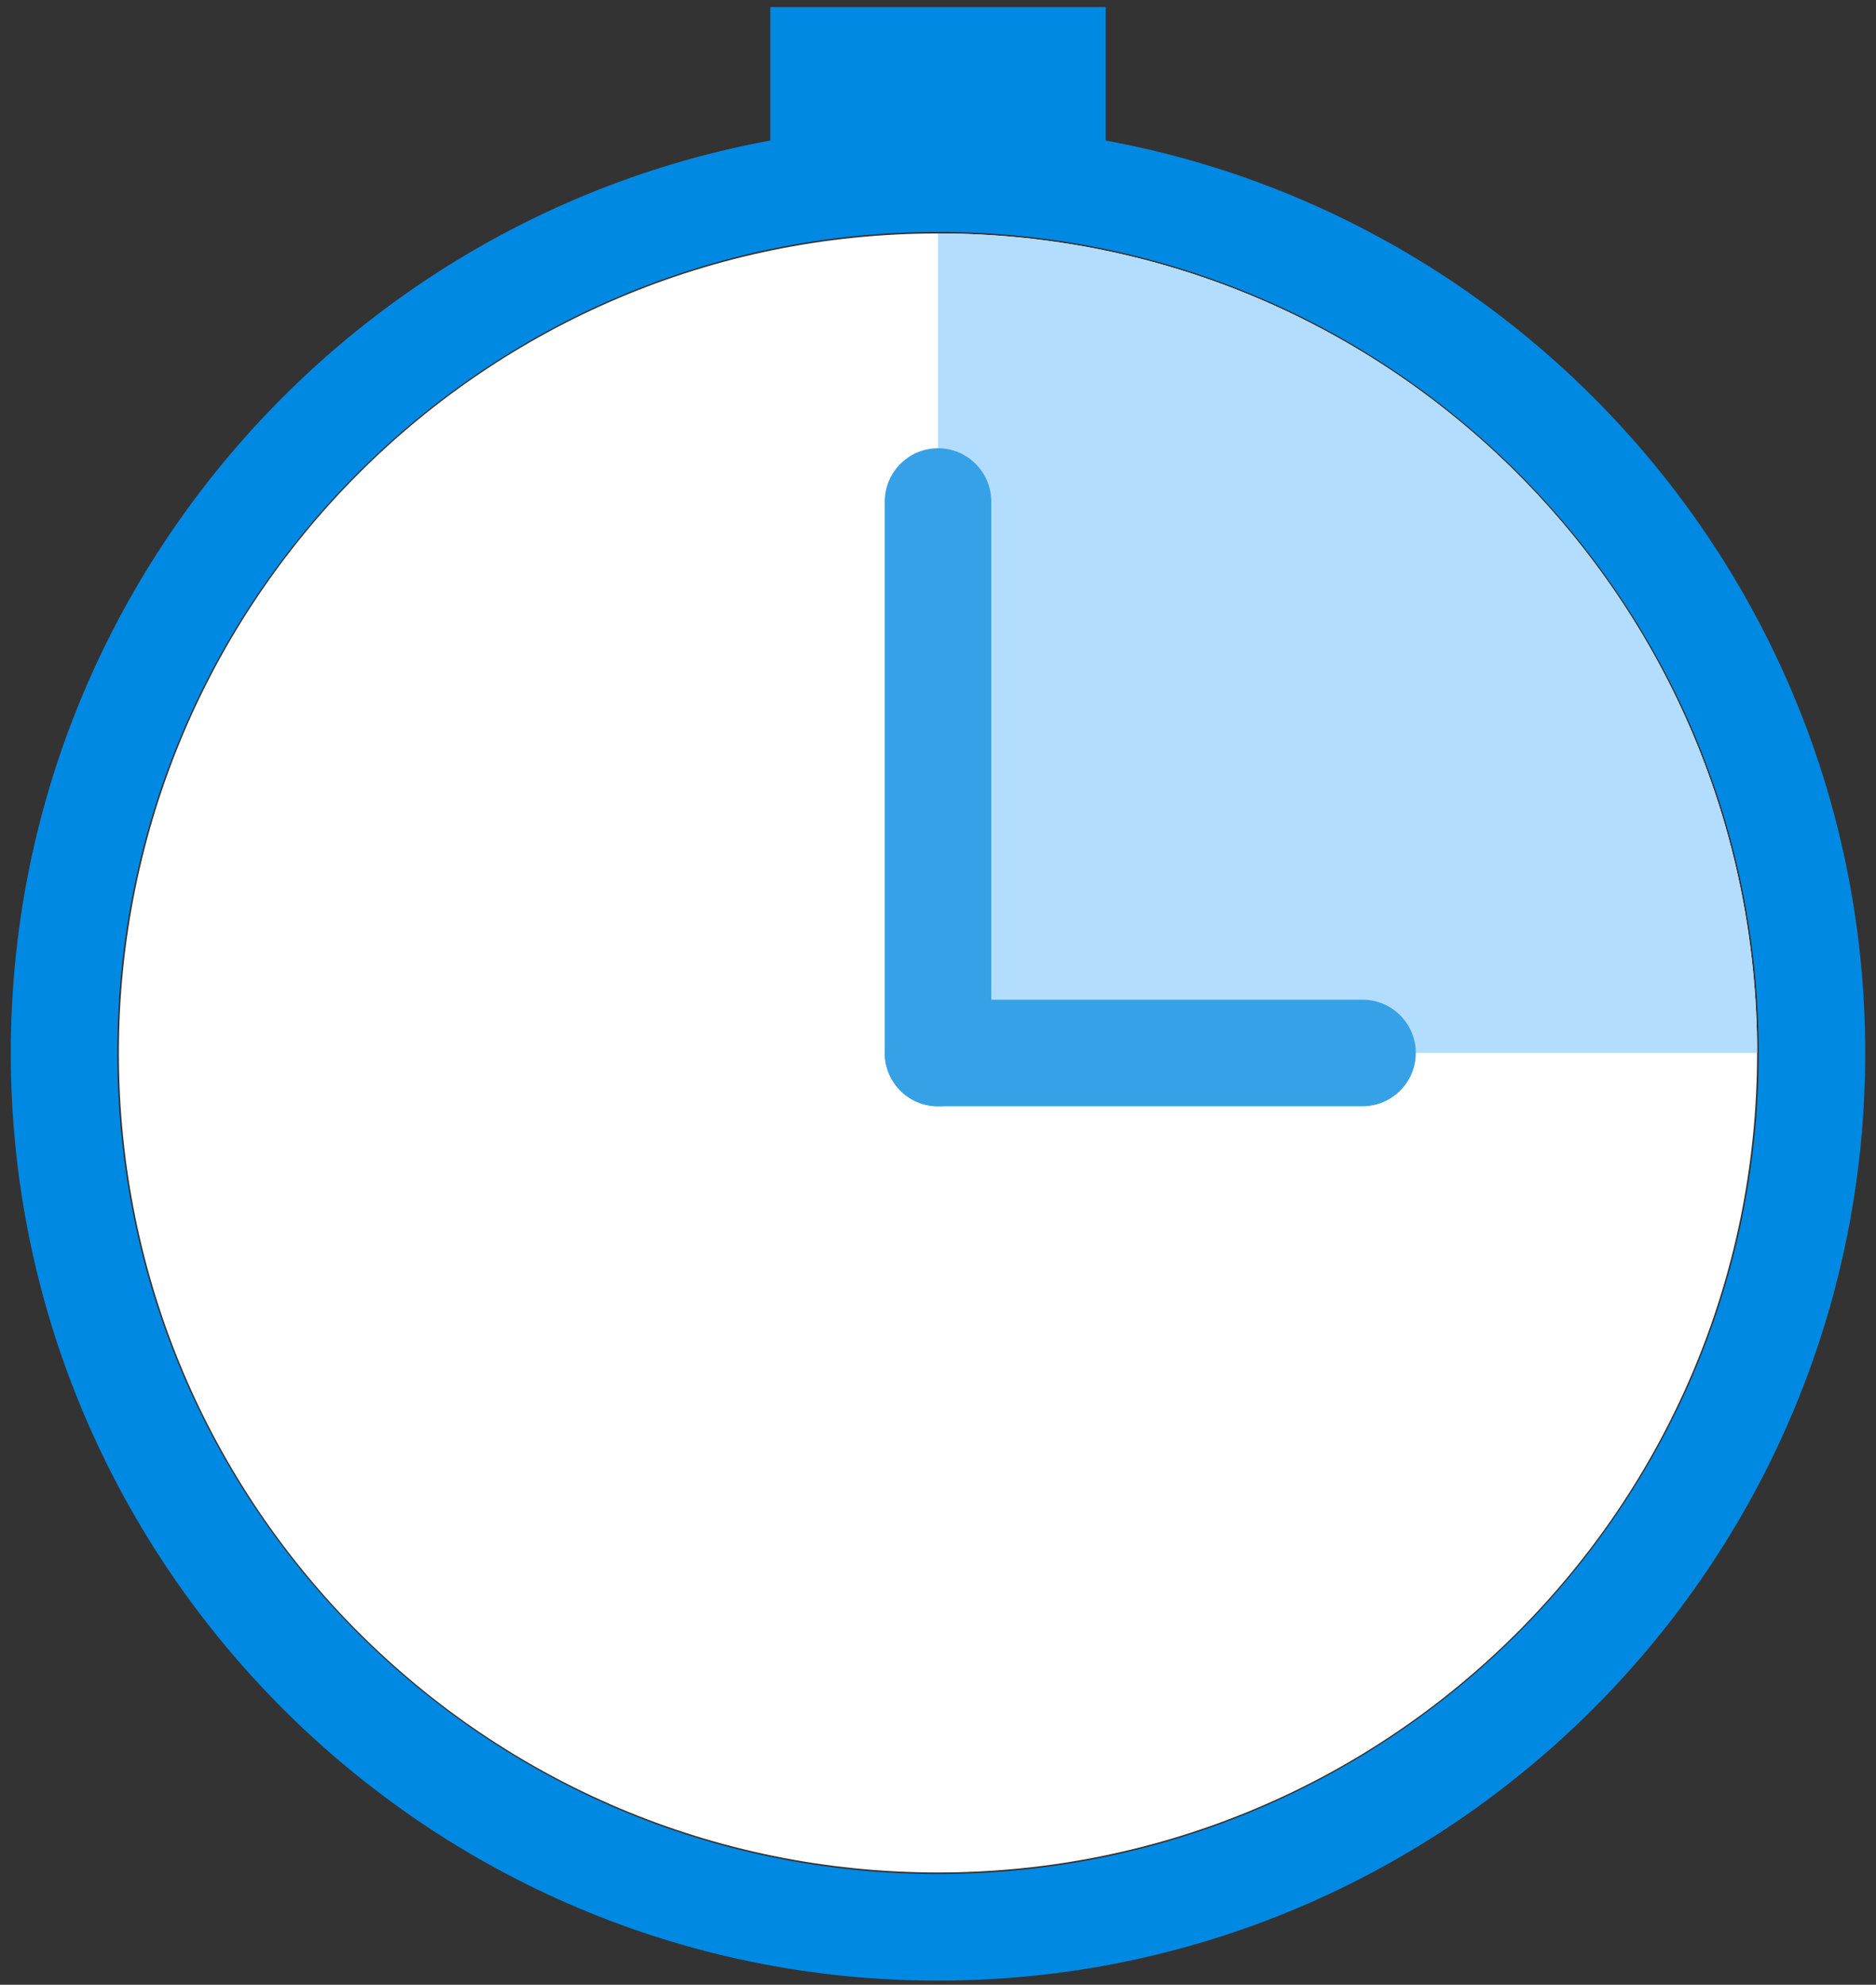
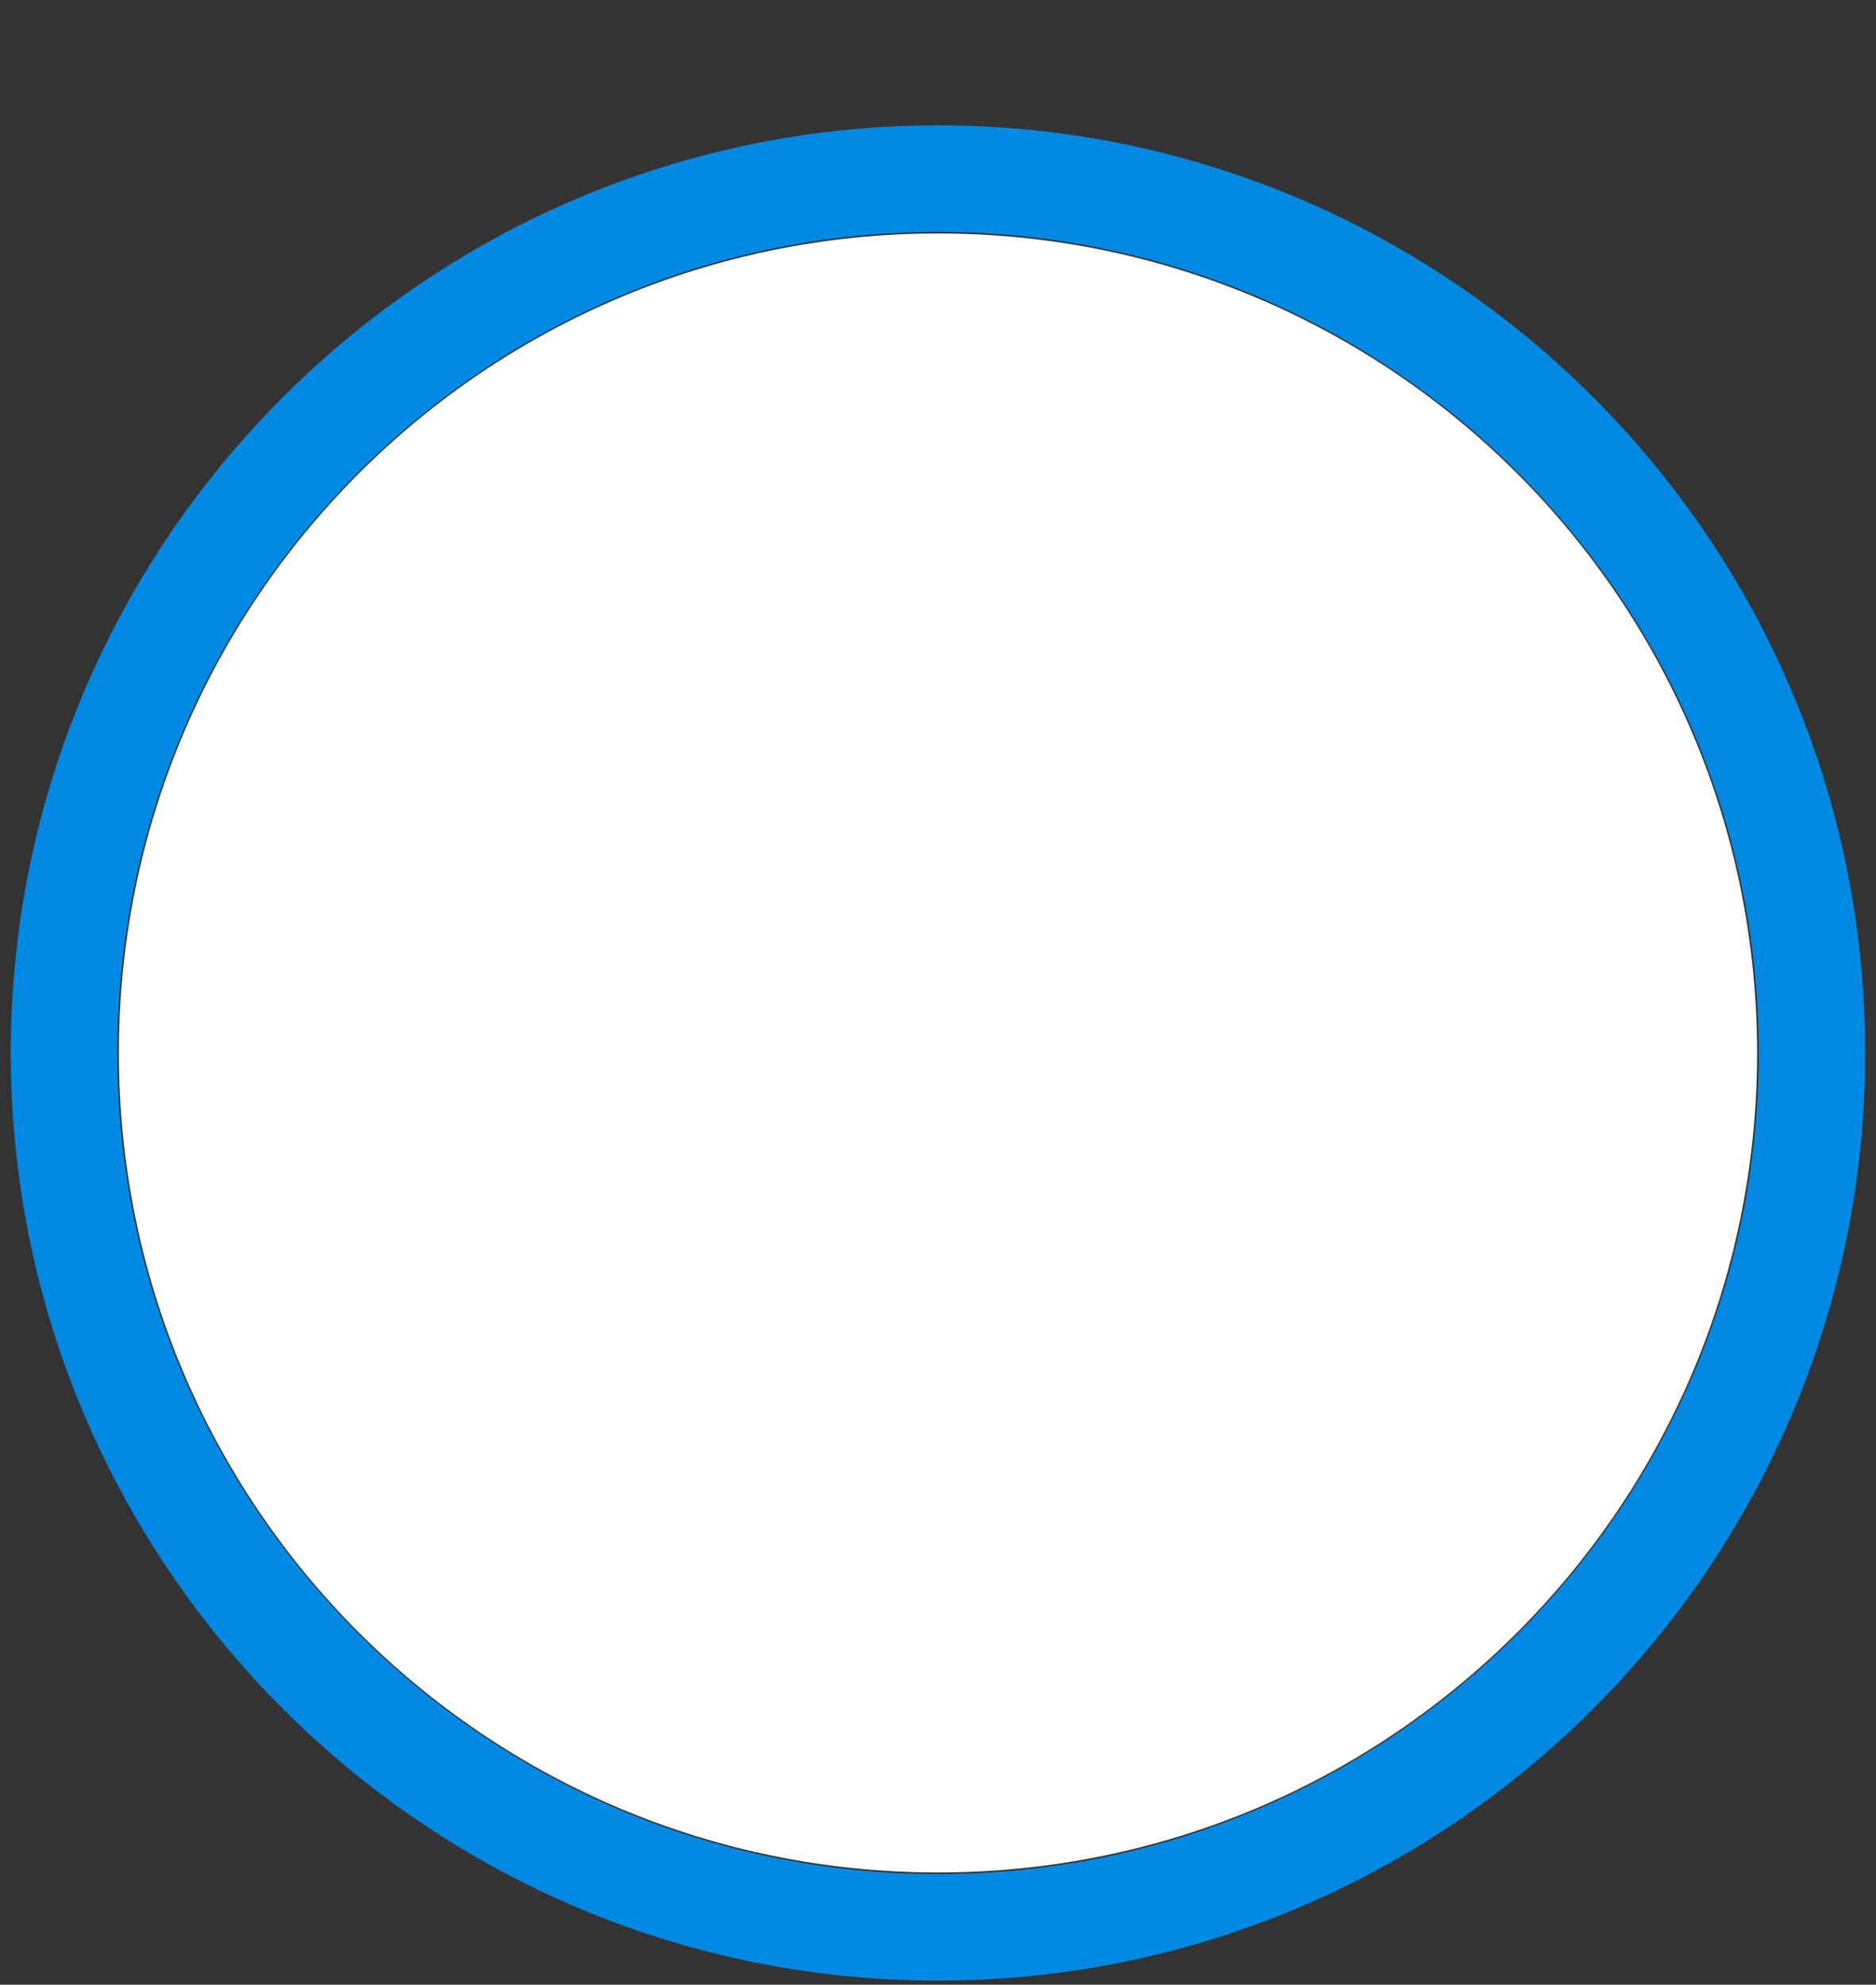
<svg xmlns="http://www.w3.org/2000/svg" width="87" height="92" viewBox="0 0 87 92" fill="none">
  <rect x="0" y="0" width="87" height="92" fill="#333333" stroke="none" />
  <g id="clock">
    <path id="Vector" d="M43.5 86.796C64.479 86.796 81.486 69.789 81.486 48.809C81.486 27.83 64.479 10.822 43.5 10.822C22.52 10.822 5.513 27.83 5.513 48.809C5.513 69.789 22.52 86.796 43.5 86.796Z" fill="white" />
-     <path id="Vector_2" d="M51.277 0.328H35.722V8.268H51.277V0.328Z" fill="#0089E3" />
-     <path id="Vector_3" d="M81.487 48.808H43.499V10.821C64.477 10.821 81.487 27.83 81.487 48.808Z" fill="#B3DDFF" />
-     <path id="Vector_4" d="M43.5 51.279C42.137 51.279 41.031 50.173 41.031 48.809V23.248C41.031 21.885 42.137 20.778 43.5 20.778C44.864 20.778 45.97 21.885 45.97 23.248V48.809C45.97 50.173 44.864 51.279 43.5 51.279Z" fill="#36A1E6" />
-     <path id="Vector_5" d="M63.187 51.279H43.5C42.137 51.279 41.031 50.173 41.031 48.809C41.031 47.445 42.137 46.339 43.5 46.339H63.187C64.551 46.339 65.657 47.445 65.657 48.809C65.657 50.173 64.551 51.279 63.187 51.279Z" fill="#36A1E6" />
    <path id="Vector_6" d="M43.5 91.809C19.79 91.809 0.5 72.519 0.5 48.809C0.5 25.099 19.79 5.81 43.5 5.81C67.21 5.81 86.5 25.099 86.5 48.809C86.5 72.519 67.21 91.809 43.5 91.809ZM43.5 10.749C22.514 10.749 5.44 27.823 5.44 48.809C5.44 69.795 22.514 86.869 43.5 86.869C64.486 86.869 81.56 69.795 81.56 48.809C81.56 27.823 64.486 10.749 43.5 10.749Z" fill="#0089E3" />
  </g>
</svg>